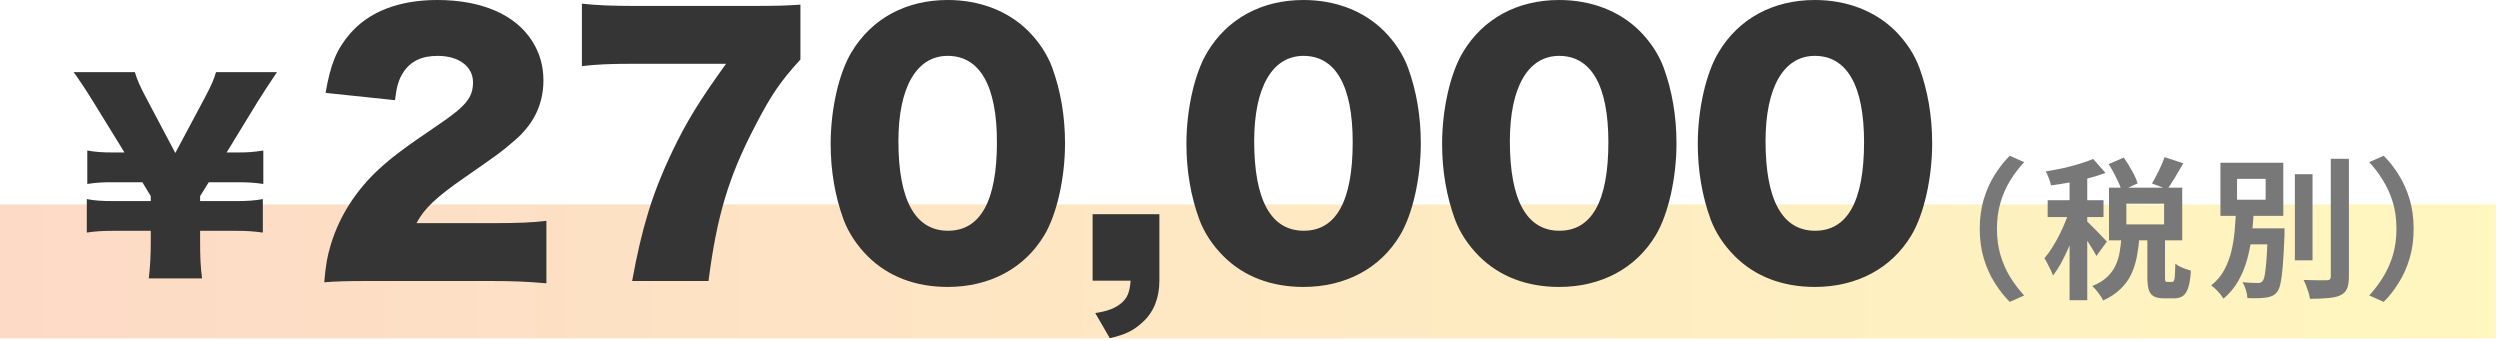
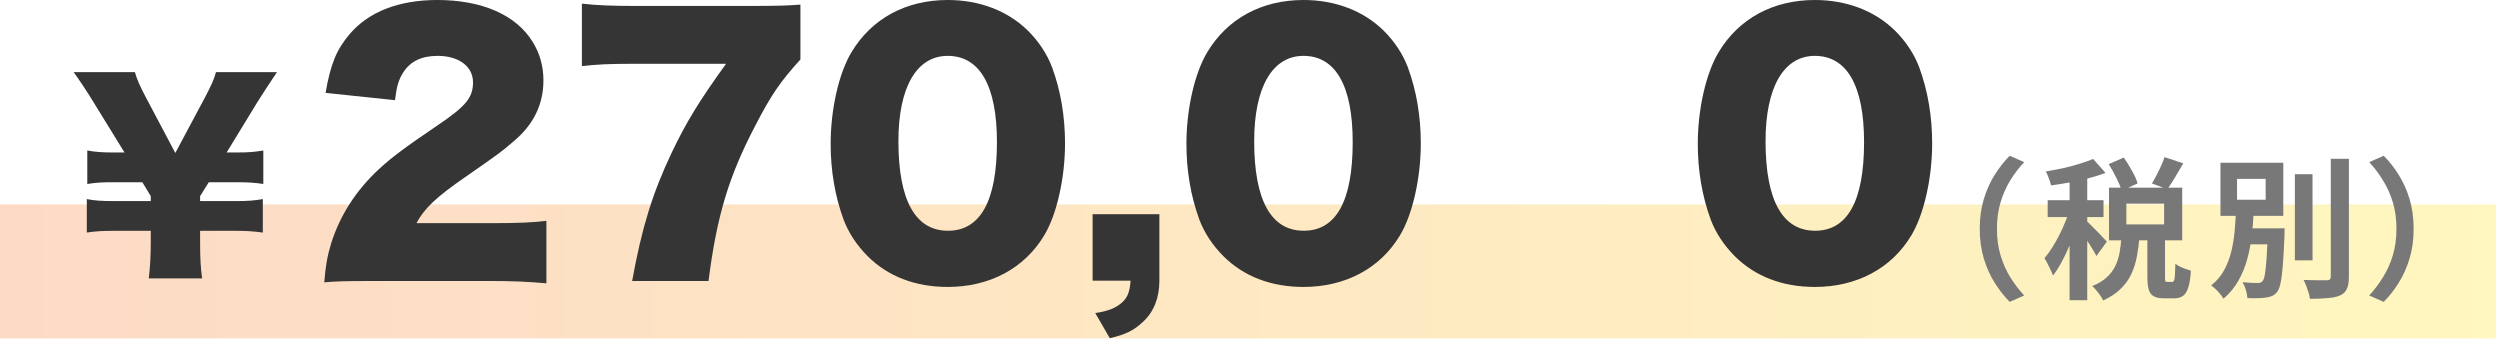
<svg xmlns="http://www.w3.org/2000/svg" width="264" height="36" viewBox="0 0 264 36" fill="none">
  <rect opacity="0.25" y="21.591" width="263.571" height="14.143" fill="url(#paint0_linear_1577_65000)" />
  <path d="M191.644 30.301C188.223 30.301 185.325 29.184 183.196 27.055C182.044 25.902 181.171 24.576 180.648 23.18C179.74 20.701 179.286 18.013 179.286 15.185C179.286 11.52 180.159 7.715 181.485 5.516C183.615 1.955 187.245 0 191.644 0C195.03 0 197.997 1.152 200.127 3.247C201.279 4.399 202.152 5.725 202.675 7.121C203.583 9.6 204.037 12.288 204.037 15.15C204.037 18.816 203.164 22.656 201.837 24.855C199.743 28.346 196.077 30.301 191.644 30.301ZM191.644 5.9C188.363 5.9 186.442 9.216 186.442 14.906C186.442 21.155 188.223 24.366 191.679 24.366C195.1 24.366 196.845 21.225 196.845 15.011C196.845 9.041 195.03 5.9 191.644 5.9Z" fill="#353535" />
-   <path d="M164.644 30.301C161.223 30.301 158.325 29.184 156.196 27.055C155.044 25.902 154.171 24.576 153.648 23.18C152.74 20.701 152.286 18.013 152.286 15.185C152.286 11.52 153.159 7.715 154.485 5.516C156.615 1.955 160.245 0 164.644 0C168.03 0 170.997 1.152 173.127 3.247C174.279 4.399 175.152 5.725 175.675 7.121C176.583 9.6 177.037 12.288 177.037 15.15C177.037 18.816 176.164 22.656 174.837 24.855C172.743 28.346 169.077 30.301 164.644 30.301ZM164.644 5.9C161.362 5.9 159.442 9.216 159.442 14.906C159.442 21.155 161.223 24.366 164.679 24.366C168.1 24.366 169.845 21.225 169.845 15.011C169.845 9.041 168.03 5.9 164.644 5.9Z" fill="#353535" />
  <path d="M137.644 30.301C134.223 30.301 131.325 29.184 129.196 27.055C128.044 25.902 127.171 24.576 126.648 23.18C125.74 20.701 125.286 18.013 125.286 15.185C125.286 11.52 126.159 7.715 127.485 5.516C129.615 1.955 133.245 0 137.644 0C141.03 0 143.997 1.152 146.127 3.247C147.279 4.399 148.152 5.725 148.675 7.121C149.583 9.6 150.037 12.288 150.037 15.15C150.037 18.816 149.164 22.656 147.837 24.855C145.743 28.346 142.077 30.301 137.644 30.301ZM137.644 5.9C134.362 5.9 132.442 9.216 132.442 14.906C132.442 21.155 134.223 24.366 137.679 24.366C141.1 24.366 142.845 21.225 142.845 15.011C142.845 9.041 141.03 5.9 137.644 5.9Z" fill="#353535" />
  <path d="M122.431 22.62V29.637C122.431 31.452 121.837 32.953 120.685 34.001C119.708 34.908 118.87 35.327 117.194 35.711L115.658 33.058C117.02 32.849 117.718 32.569 118.416 32.011C119.044 31.452 119.289 30.928 119.393 29.637H115.379V22.62H122.431Z" fill="#353535" />
  <path d="M100.075 30.301C96.653 30.301 93.756 29.184 91.627 27.055C90.475 25.902 89.602 24.576 89.078 23.18C88.171 20.701 87.717 18.013 87.717 15.185C87.717 11.52 88.59 7.715 89.916 5.516C92.046 1.955 95.676 0 100.075 0C103.461 0 106.428 1.152 108.558 3.247C109.71 4.399 110.582 5.725 111.106 7.121C112.014 9.6 112.467 12.288 112.467 15.15C112.467 18.816 111.595 22.656 110.268 24.855C108.174 28.346 104.508 30.301 100.075 30.301ZM100.075 5.9C96.793 5.9 94.873 9.216 94.873 14.906C94.873 21.155 96.653 24.366 100.11 24.366C103.531 24.366 105.276 21.225 105.276 15.011C105.276 9.041 103.461 5.9 100.075 5.9Z" fill="#353535" />
  <path d="M84.524 0.489V6.283C82.43 8.587 81.452 9.984 79.742 13.3C76.949 18.641 75.692 22.83 74.819 29.672H66.755C67.768 24.087 68.885 20.422 70.945 16.093C72.446 12.951 73.772 10.752 76.67 6.737H66.721C64.277 6.737 62.95 6.807 61.449 6.982V0.384C62.88 0.558 64.696 0.628 67.105 0.628H78.904C82.115 0.628 83.093 0.593 84.524 0.489Z" fill="#353535" />
  <path d="M51.731 29.673H39.478C36.336 29.673 35.533 29.708 34.241 29.812C34.381 28.102 34.555 27.055 34.974 25.693C35.882 22.796 37.558 20.142 40.001 17.873C41.328 16.652 42.654 15.639 46.215 13.23C49.217 11.206 49.95 10.298 49.95 8.692C49.95 7.017 48.449 5.9 46.215 5.9C44.539 5.9 43.352 6.458 42.584 7.645C42.096 8.413 41.886 9.111 41.712 10.578L34.381 9.809C34.904 6.772 35.533 5.236 36.929 3.596C38.919 1.257 42.096 0 46.18 0C50.893 0 54.489 1.571 56.234 4.399C57.002 5.62 57.386 6.982 57.386 8.483C57.386 11.031 56.339 13.196 54.174 14.976C53.022 15.988 52.673 16.233 49.112 18.711C46.075 20.806 44.784 22.028 43.981 23.564H52.115C54.733 23.564 56.339 23.494 57.7 23.319V29.917C55.675 29.742 54.209 29.673 51.731 29.673Z" fill="#353535" />
  <path d="M21.34 29.402H15.711C15.868 28.041 15.921 26.968 15.921 25.501V24.375H11.994C10.789 24.375 10.004 24.428 9.166 24.559V21.024C9.951 21.181 10.763 21.234 11.994 21.234H15.921V20.71L15.031 19.244H12.046C10.789 19.244 10.266 19.27 9.218 19.427V15.893C10.056 16.05 10.815 16.102 12.046 16.102H13.146L9.873 10.787C9.323 9.871 8.302 8.326 7.778 7.619H14.245C14.481 8.431 14.743 9.033 15.45 10.368L18.513 16.154L21.602 10.368C22.362 8.928 22.597 8.378 22.807 7.619H29.247C28.776 8.3 27.415 10.394 27.179 10.787L23.933 16.102H25.006C26.236 16.102 26.839 16.05 27.807 15.893V19.427C26.943 19.296 26.184 19.244 25.006 19.244H22.047L21.131 20.71V21.234H24.954C26.132 21.234 26.865 21.181 27.755 21.024V24.559C26.76 24.428 26.106 24.375 24.954 24.375H21.131V25.501C21.131 27.256 21.183 28.198 21.34 29.402Z" fill="#353535" />
  <path d="M209.061 24.163C209.061 23.016 209.205 21.966 209.494 21.012C209.784 20.059 210.169 19.202 210.652 18.441C211.134 17.68 211.659 17.016 212.227 16.448L213.753 17.123C213.218 17.691 212.73 18.329 212.291 19.036C211.862 19.732 211.519 20.504 211.262 21.35C211.005 22.197 210.877 23.134 210.877 24.163C210.877 25.18 211.005 26.118 211.262 26.975C211.519 27.822 211.862 28.593 212.291 29.289C212.73 29.986 213.218 30.623 213.753 31.202L212.227 31.877C211.659 31.309 211.134 30.645 210.652 29.884C210.169 29.123 209.784 28.266 209.494 27.312C209.205 26.359 209.061 25.309 209.061 24.163Z" fill="#787878" />
  <path d="M222.679 17.33L224.27 16.639C224.57 17.057 224.859 17.523 225.138 18.037C225.427 18.541 225.625 18.985 225.732 19.371L224.045 20.127C223.938 19.752 223.75 19.302 223.482 18.776C223.225 18.252 222.957 17.769 222.679 17.33ZM228.577 16.591L230.554 17.25C230.264 17.753 229.975 18.246 229.686 18.728C229.396 19.21 229.123 19.628 228.866 19.982L227.243 19.371C227.404 19.114 227.564 18.825 227.725 18.503C227.896 18.182 228.057 17.855 228.207 17.523C228.357 17.191 228.48 16.88 228.577 16.591ZM224.029 25.012H225.925C225.871 25.741 225.78 26.437 225.652 27.102C225.523 27.766 225.325 28.387 225.057 28.966C224.789 29.534 224.414 30.048 223.932 30.509C223.461 30.98 222.845 31.387 222.084 31.73C221.988 31.494 221.821 31.227 221.586 30.927C221.361 30.627 221.146 30.386 220.943 30.203C221.586 29.946 222.1 29.636 222.486 29.271C222.882 28.907 223.182 28.505 223.386 28.066C223.6 27.616 223.75 27.139 223.836 26.636C223.921 26.121 223.986 25.58 224.029 25.012ZM226.761 24.771H228.625V29.223C228.625 29.469 228.636 29.625 228.657 29.689C228.689 29.743 228.759 29.769 228.866 29.769C228.898 29.769 228.946 29.769 229.011 29.769C229.086 29.769 229.161 29.769 229.236 29.769C229.311 29.769 229.359 29.769 229.38 29.769C229.466 29.769 229.53 29.727 229.573 29.641C229.616 29.555 229.648 29.378 229.67 29.11C229.691 28.832 229.707 28.409 229.718 27.841C229.836 27.948 229.991 28.05 230.184 28.146C230.388 28.243 230.596 28.328 230.811 28.403C231.025 28.478 231.207 28.537 231.357 28.58C231.314 29.341 231.223 29.93 231.084 30.348C230.955 30.776 230.768 31.076 230.521 31.248C230.286 31.419 229.975 31.505 229.589 31.505C229.525 31.505 229.445 31.505 229.348 31.505C229.263 31.505 229.166 31.505 229.059 31.505C228.963 31.505 228.866 31.505 228.77 31.505C228.673 31.505 228.593 31.505 228.529 31.505C228.046 31.505 227.677 31.43 227.42 31.28C227.173 31.141 227.002 30.905 226.905 30.573C226.809 30.252 226.761 29.807 226.761 29.239V24.771ZM224.543 21.509V23.694H228.529V21.509H224.543ZM222.711 19.821H230.441V25.382H222.711V19.821ZM218.548 18.118H220.413V31.698H218.548V18.118ZM216.234 21.139H222.132V22.923H216.234V21.139ZM218.645 21.862L219.77 22.344C219.62 22.923 219.438 23.523 219.223 24.144C219.009 24.766 218.773 25.382 218.516 25.993C218.259 26.593 217.986 27.16 217.696 27.696C217.407 28.232 217.107 28.698 216.796 29.094C216.7 28.816 216.561 28.505 216.379 28.162C216.207 27.809 216.046 27.509 215.896 27.262C216.175 26.941 216.448 26.566 216.716 26.137C216.995 25.698 217.257 25.232 217.504 24.739C217.75 24.246 217.97 23.753 218.163 23.261C218.355 22.768 218.516 22.302 218.645 21.862ZM221.039 16.784L222.341 18.262C221.795 18.466 221.195 18.653 220.541 18.825C219.888 18.996 219.218 19.146 218.532 19.275C217.857 19.393 217.209 19.494 216.588 19.58C216.545 19.366 216.47 19.119 216.363 18.841C216.255 18.552 216.148 18.305 216.041 18.102C216.63 18.005 217.23 17.893 217.841 17.764C218.463 17.625 219.046 17.469 219.593 17.298C220.15 17.127 220.632 16.955 221.039 16.784ZM220.38 23.373C220.477 23.448 220.621 23.587 220.814 23.791C221.018 23.984 221.232 24.198 221.457 24.434C221.693 24.669 221.902 24.889 222.084 25.093C222.266 25.285 222.4 25.425 222.486 25.511L221.377 27.037C221.28 26.834 221.152 26.603 220.991 26.346C220.841 26.089 220.675 25.821 220.493 25.543C220.321 25.264 220.15 25.002 219.979 24.755C219.807 24.498 219.657 24.289 219.529 24.128L220.38 23.373Z" fill="#787878" />
  <path d="M242.338 18.393H244.203V27.489H242.338V18.393ZM246.131 16.77H248.044V29.193C248.044 29.761 247.974 30.195 247.835 30.494C247.706 30.794 247.476 31.025 247.144 31.186C246.812 31.336 246.378 31.432 245.842 31.475C245.306 31.529 244.669 31.555 243.929 31.555C243.908 31.362 243.86 31.143 243.785 30.896C243.71 30.661 243.624 30.419 243.528 30.173C243.442 29.937 243.351 29.734 243.254 29.562C243.779 29.573 244.278 29.584 244.749 29.595C245.22 29.595 245.537 29.595 245.697 29.595C245.847 29.595 245.954 29.568 246.019 29.514C246.094 29.45 246.131 29.343 246.131 29.193V16.77ZM236.633 24.114H240.329V25.802H236.633V24.114ZM239.478 24.114H241.262C241.262 24.114 241.256 24.162 241.245 24.259C241.245 24.345 241.245 24.446 241.245 24.564C241.245 24.671 241.245 24.757 241.245 24.821C241.192 26.118 241.133 27.178 241.069 28.003C241.004 28.818 240.924 29.445 240.828 29.884C240.742 30.312 240.624 30.623 240.474 30.816C240.313 31.02 240.137 31.164 239.944 31.25C239.751 31.336 239.526 31.395 239.269 31.427C239.054 31.459 238.77 31.48 238.417 31.491C238.063 31.502 237.699 31.496 237.324 31.475C237.313 31.218 237.26 30.928 237.163 30.607C237.067 30.296 236.949 30.029 236.81 29.803C237.142 29.836 237.453 29.857 237.742 29.868C238.042 29.878 238.262 29.884 238.401 29.884C238.519 29.884 238.615 29.873 238.69 29.852C238.776 29.82 238.856 29.761 238.931 29.675C239.028 29.568 239.108 29.332 239.172 28.968C239.237 28.593 239.295 28.041 239.349 27.312C239.403 26.573 239.445 25.604 239.478 24.404V24.114ZM236.231 18.891V21.093H239.253V18.891H236.231ZM234.479 17.187H241.117V22.796H234.479V17.187ZM236.119 22.282H237.999C237.956 23.128 237.887 23.986 237.79 24.854C237.694 25.711 237.533 26.546 237.308 27.361C237.094 28.164 236.783 28.925 236.376 29.643C235.979 30.35 235.454 30.982 234.801 31.539C234.662 31.303 234.469 31.052 234.222 30.784C233.976 30.516 233.735 30.302 233.499 30.141C234.078 29.68 234.533 29.145 234.865 28.534C235.197 27.923 235.449 27.27 235.62 26.573C235.792 25.877 235.91 25.164 235.974 24.436C236.038 23.707 236.087 22.989 236.119 22.282Z" fill="#787878" />
  <path d="M254.881 24.163C254.881 25.309 254.737 26.359 254.447 27.312C254.158 28.266 253.772 29.123 253.29 29.884C252.819 30.645 252.294 31.309 251.715 31.877L250.188 31.202C250.724 30.623 251.206 29.986 251.635 29.289C252.074 28.593 252.422 27.822 252.68 26.975C252.937 26.118 253.065 25.18 253.065 24.163C253.065 23.134 252.937 22.197 252.68 21.35C252.422 20.504 252.074 19.732 251.635 19.036C251.206 18.329 250.724 17.691 250.188 17.123L251.715 16.448C252.294 17.016 252.819 17.68 253.29 18.441C253.772 19.202 254.158 20.059 254.447 21.012C254.737 21.966 254.881 23.016 254.881 24.163Z" fill="#787878" />
  <defs>
    <linearGradient id="paint0_linear_1577_65000" x1="0" y1="28.662" x2="263.571" y2="28.662" gradientUnits="userSpaceOnUse">
      <stop stop-color="#F86C1C" />
      <stop offset="1" stop-color="#FFDF00" />
    </linearGradient>
  </defs>
</svg>